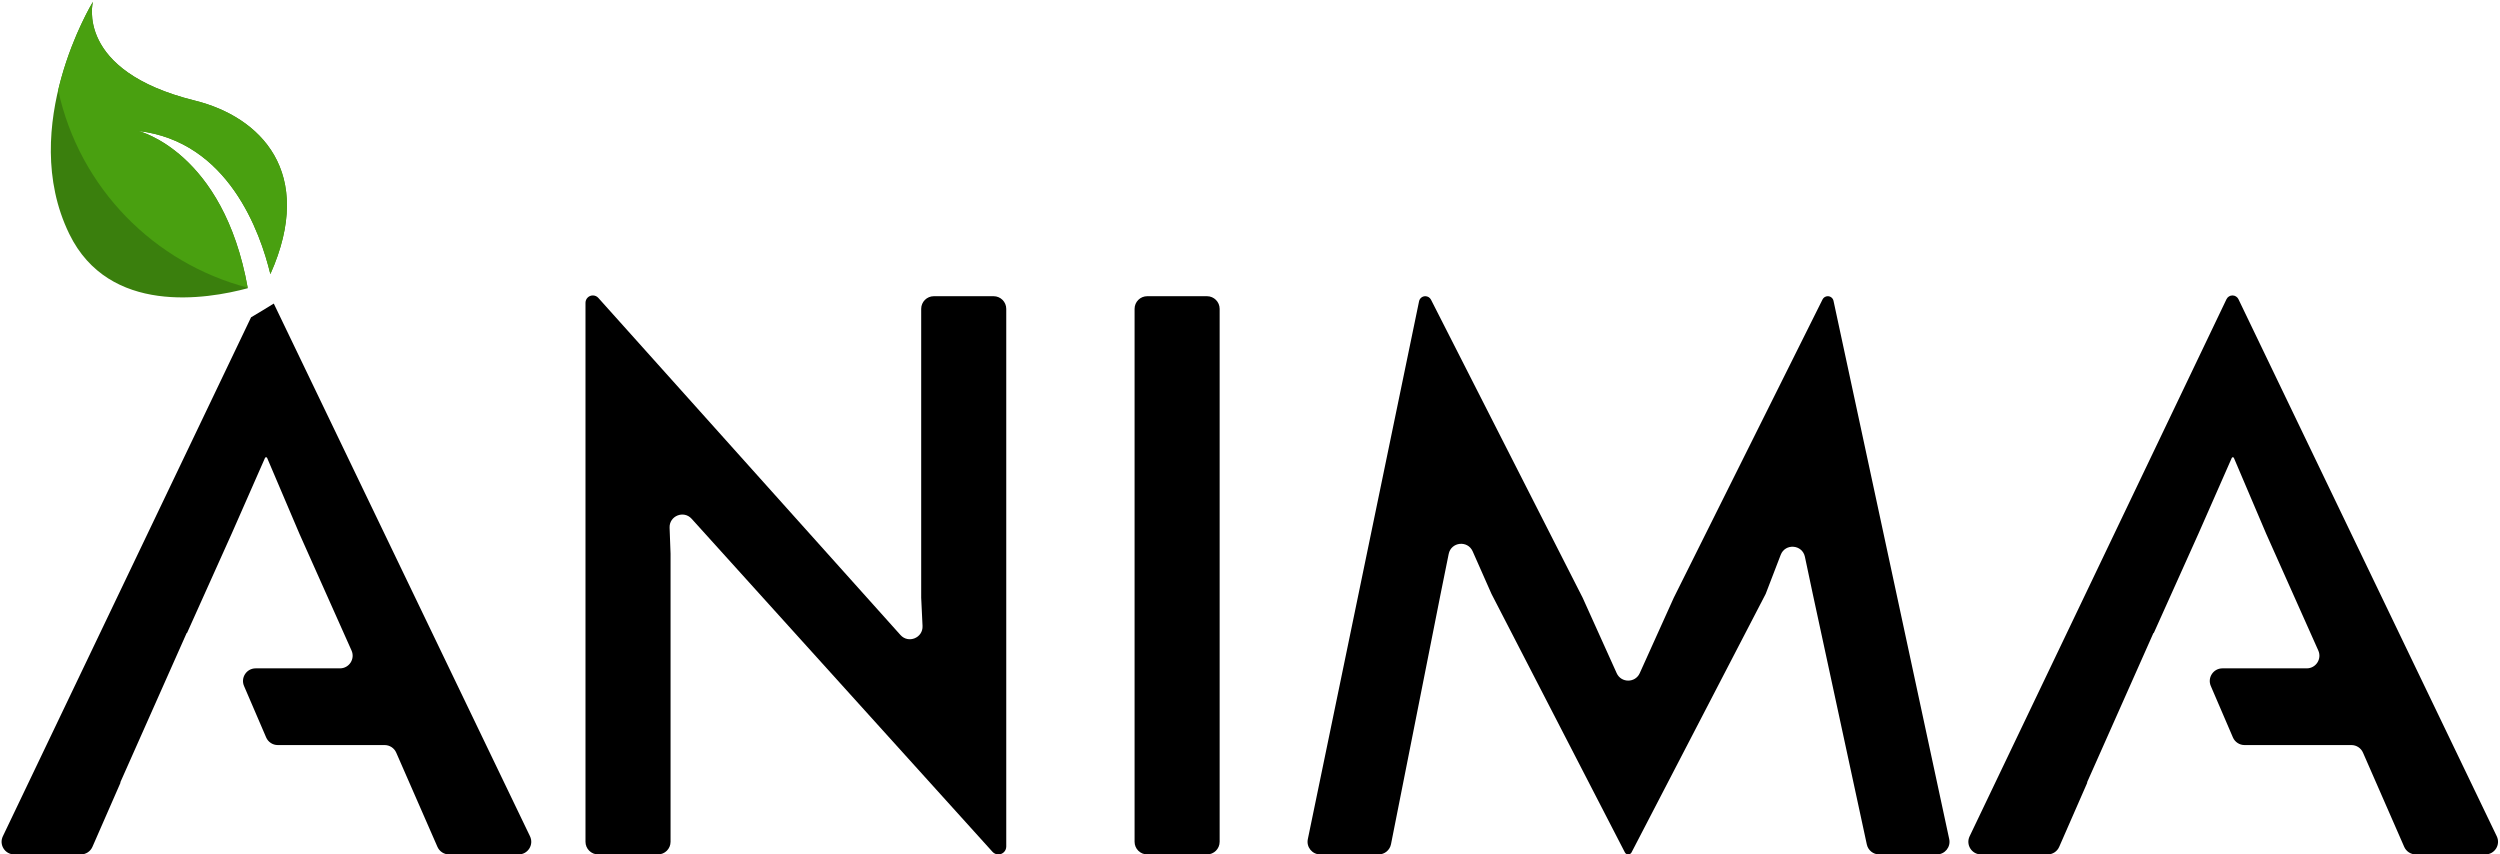
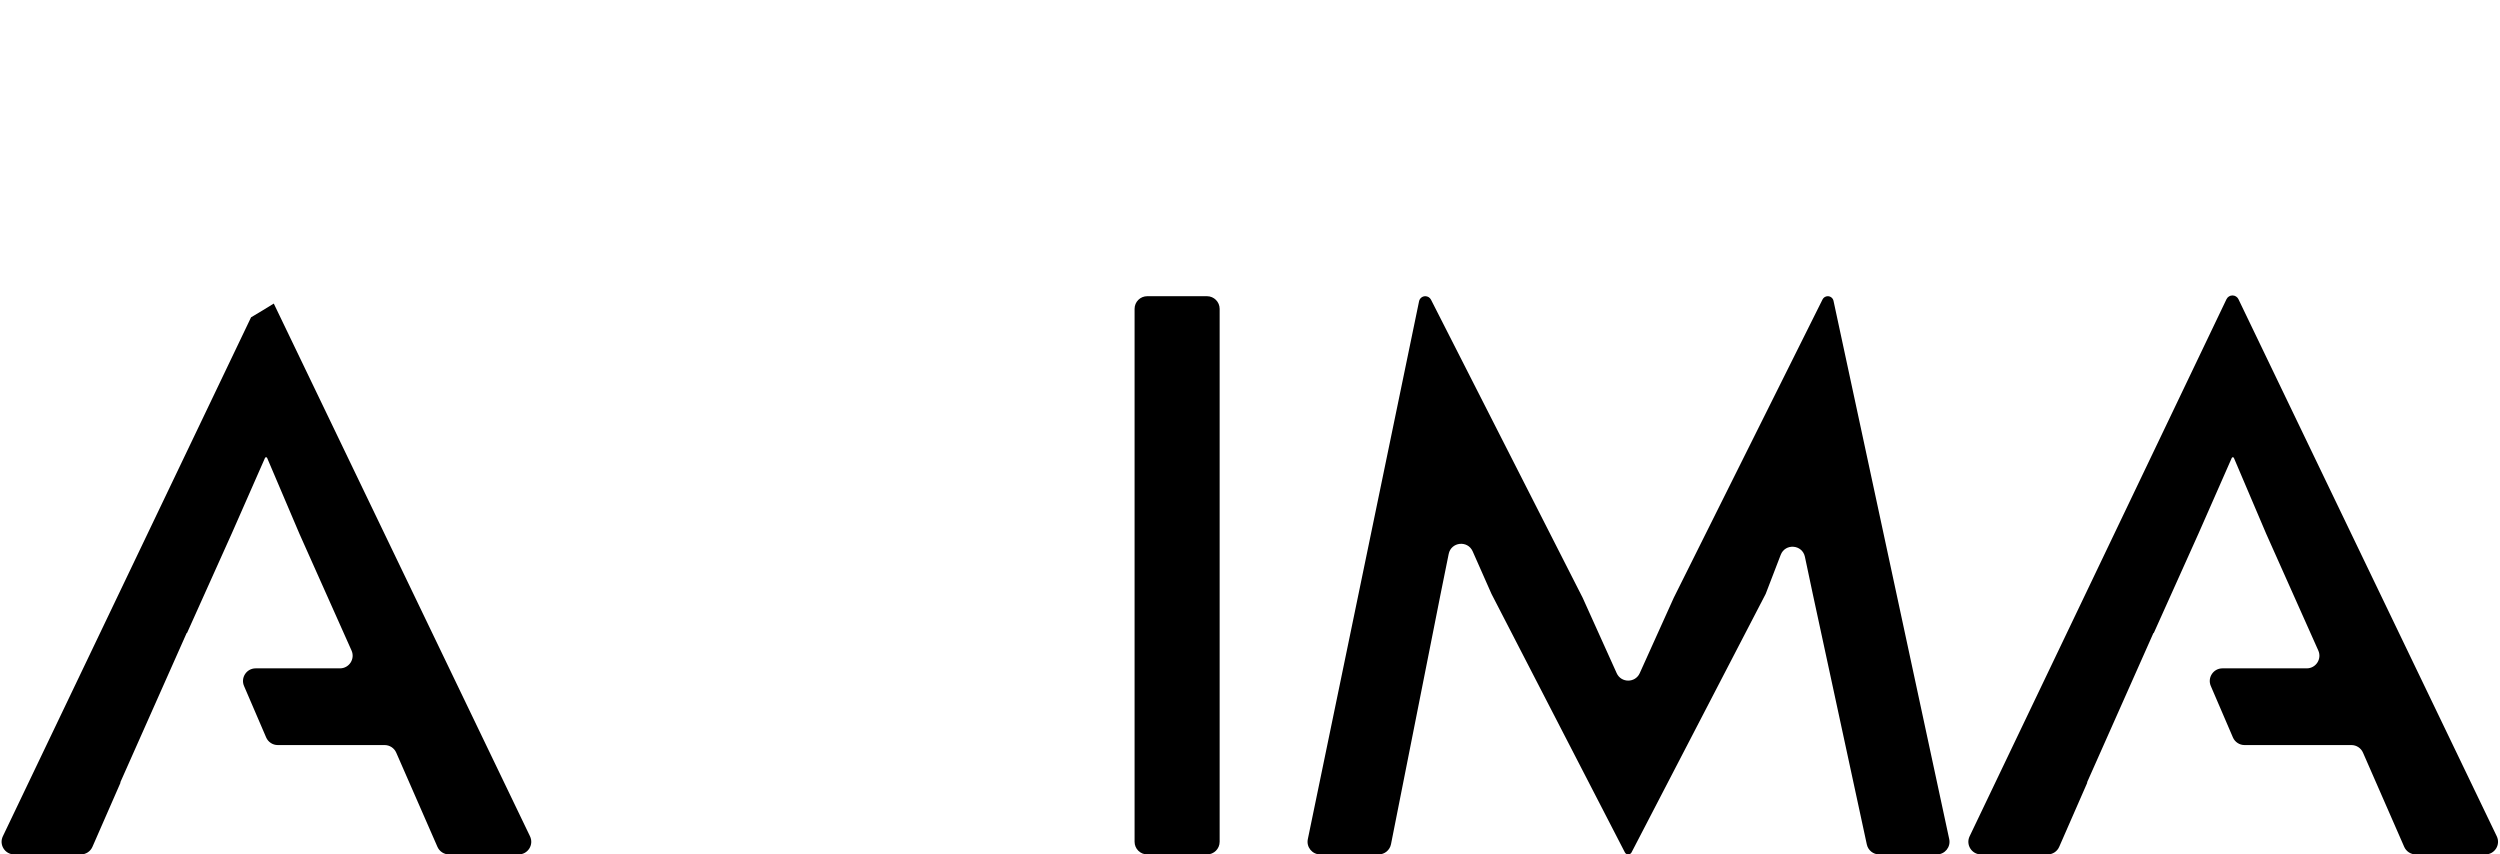
<svg xmlns="http://www.w3.org/2000/svg" width="395" height="135" viewBox="0 0 395 135" fill="none">
  <path d="M235.657 93.84L232.682 87.113C231.893 85.329 229.278 85.614 228.892 87.526L227.617 93.84L219.777 133.389C219.591 134.325 218.769 135 217.815 135H208.593C207.326 135 206.378 133.836 206.635 132.595L224.211 47.604C224.308 47.136 224.72 46.8 225.199 46.8C225.578 46.8 225.926 47.013 226.098 47.351L250.057 94.44L255.434 106.359C256.142 107.929 258.372 107.929 259.08 106.359L264.457 94.44L287.962 47.312C288.118 46.998 288.439 46.8 288.79 46.8C289.226 46.8 289.603 47.105 289.694 47.531L307.977 132.58C308.245 133.825 307.295 135 306.022 135H296.912C295.97 135 295.155 134.343 294.957 133.422L286.417 93.84L285.175 87.97C284.763 86.021 282.067 85.807 281.352 87.665L278.977 93.84L257.783 134.681C257.681 134.877 257.479 135 257.258 135C257.036 135 256.833 134.876 256.732 134.68L235.657 93.84Z" fill="black" />
  <path d="M179.264 48.8C179.264 47.695 180.159 46.8 181.264 46.8H190.704C191.808 46.8 192.704 47.695 192.704 48.8V133C192.704 134.105 191.808 135 190.704 135H181.264C180.159 135 179.264 134.105 179.264 133V48.8Z" fill="black" />
-   <path d="M109.277 81.964C108.025 80.577 105.725 81.512 105.795 83.379L105.948 87.48V133C105.948 134.105 105.053 135 103.948 135H94.508C93.404 135 92.508 134.105 92.508 133V47.841C92.508 47.2 93.028 46.68 93.67 46.68C94 46.68 94.314 46.82 94.534 47.066L142.274 100.331C143.53 101.732 145.85 100.781 145.761 98.901L145.548 94.44V48.8C145.548 47.695 146.444 46.8 147.548 46.8H156.988C158.093 46.8 158.988 47.695 158.988 48.8V133.754C158.988 134.442 158.43 135 157.742 135C157.389 135 157.053 134.851 156.817 134.589L109.277 81.964Z" fill="black" />
  <g clip-path="url(#clip0_706_108)">
-     <path d="M14.686 0.282C14.686 0.282 11.737 11.182 30.773 15.888C41.117 18.444 49.907 27.2 42.717 43.311C41.134 36.706 36.081 22.339 21.837 20.689C21.837 20.689 35.303 23.9 39.15 45.539C32.653 47.29 17.223 49.843 10.945 36.959C2.654 19.935 14.686 0.282 14.686 0.282Z" fill="#3A7F0D" />
    <path d="M39.132 45.449C24.398 41.593 12.552 29.741 9.194 14.25C11.1 6.152 14.686 0.282 14.686 0.282C14.686 0.282 11.737 11.182 30.773 15.888C41.117 18.444 49.907 27.2 42.717 43.311C41.134 36.706 36.081 22.339 21.837 20.689C21.837 20.689 35.264 23.893 39.132 45.449Z" fill="#49A010" />
  </g>
  <path fill-rule="evenodd" clip-rule="evenodd" d="M392.688 135C394.161 135 395.129 133.461 394.49 132.133L353.675 47.274C353.5 46.911 353.133 46.68 352.73 46.68C352.326 46.68 351.958 46.912 351.784 47.276L311.198 132.137C310.563 133.465 311.531 135 313.002 135H323.521C324.316 135 325.035 134.53 325.353 133.802L329.786 123.67C329.791 123.658 329.785 123.644 329.772 123.639C329.76 123.635 329.754 123.62 329.759 123.608L340.238 100.024C340.244 100.011 340.26 100.005 340.273 100.01C340.286 100.016 340.301 100.01 340.307 99.997L347.389 84.24L352.621 72.349C352.65 72.283 352.716 72.24 352.788 72.24C352.861 72.24 352.928 72.284 352.956 72.351L358.069 84.36L366.292 102.785C366.883 104.108 365.915 105.6 364.466 105.6H351.144C349.708 105.6 348.74 107.07 349.307 108.39L352.799 116.51C353.114 117.244 353.837 117.72 354.636 117.72H371.521C372.316 117.72 373.035 118.19 373.353 118.918L379.865 133.802C380.183 134.53 380.902 135 381.697 135H392.688Z" fill="black" />
  <path fill-rule="evenodd" clip-rule="evenodd" d="M39.669 50.132C40.681 49.55 42.311 48.548 43.257 47.962L83.741 132.133C84.38 133.461 83.412 135 81.939 135H70.948C70.153 135 69.434 134.53 69.116 133.802L62.604 118.918C62.286 118.19 61.566 117.72 60.772 117.72H43.887C43.088 117.72 42.365 117.244 42.05 116.51L38.558 108.39C37.99 107.07 38.959 105.6 40.395 105.6H53.717C55.166 105.6 56.134 104.108 55.544 102.785L47.32 84.36L42.207 72.351C42.179 72.284 42.112 72.24 42.039 72.24C41.967 72.24 41.901 72.283 41.872 72.349L36.64 84.24L29.558 99.997C29.552 100.01 29.537 100.016 29.524 100.01C29.511 100.005 29.495 100.011 29.489 100.024L19.01 123.608C19.005 123.62 19.011 123.635 19.023 123.639C19.036 123.644 19.042 123.658 19.037 123.67L14.604 133.802C14.286 134.53 13.566 135 12.772 135H2.253C0.782 135 -0.186 133.465 0.449 132.137L39.669 50.132Z" fill="black" />
  <defs>
    <clipPath id="clip0_706_108">
-       <rect width="48" height="48" fill="white" transform="matrix(-1 0 0 1 49 0)" />
-     </clipPath>
+       </clipPath>
  </defs>
</svg>